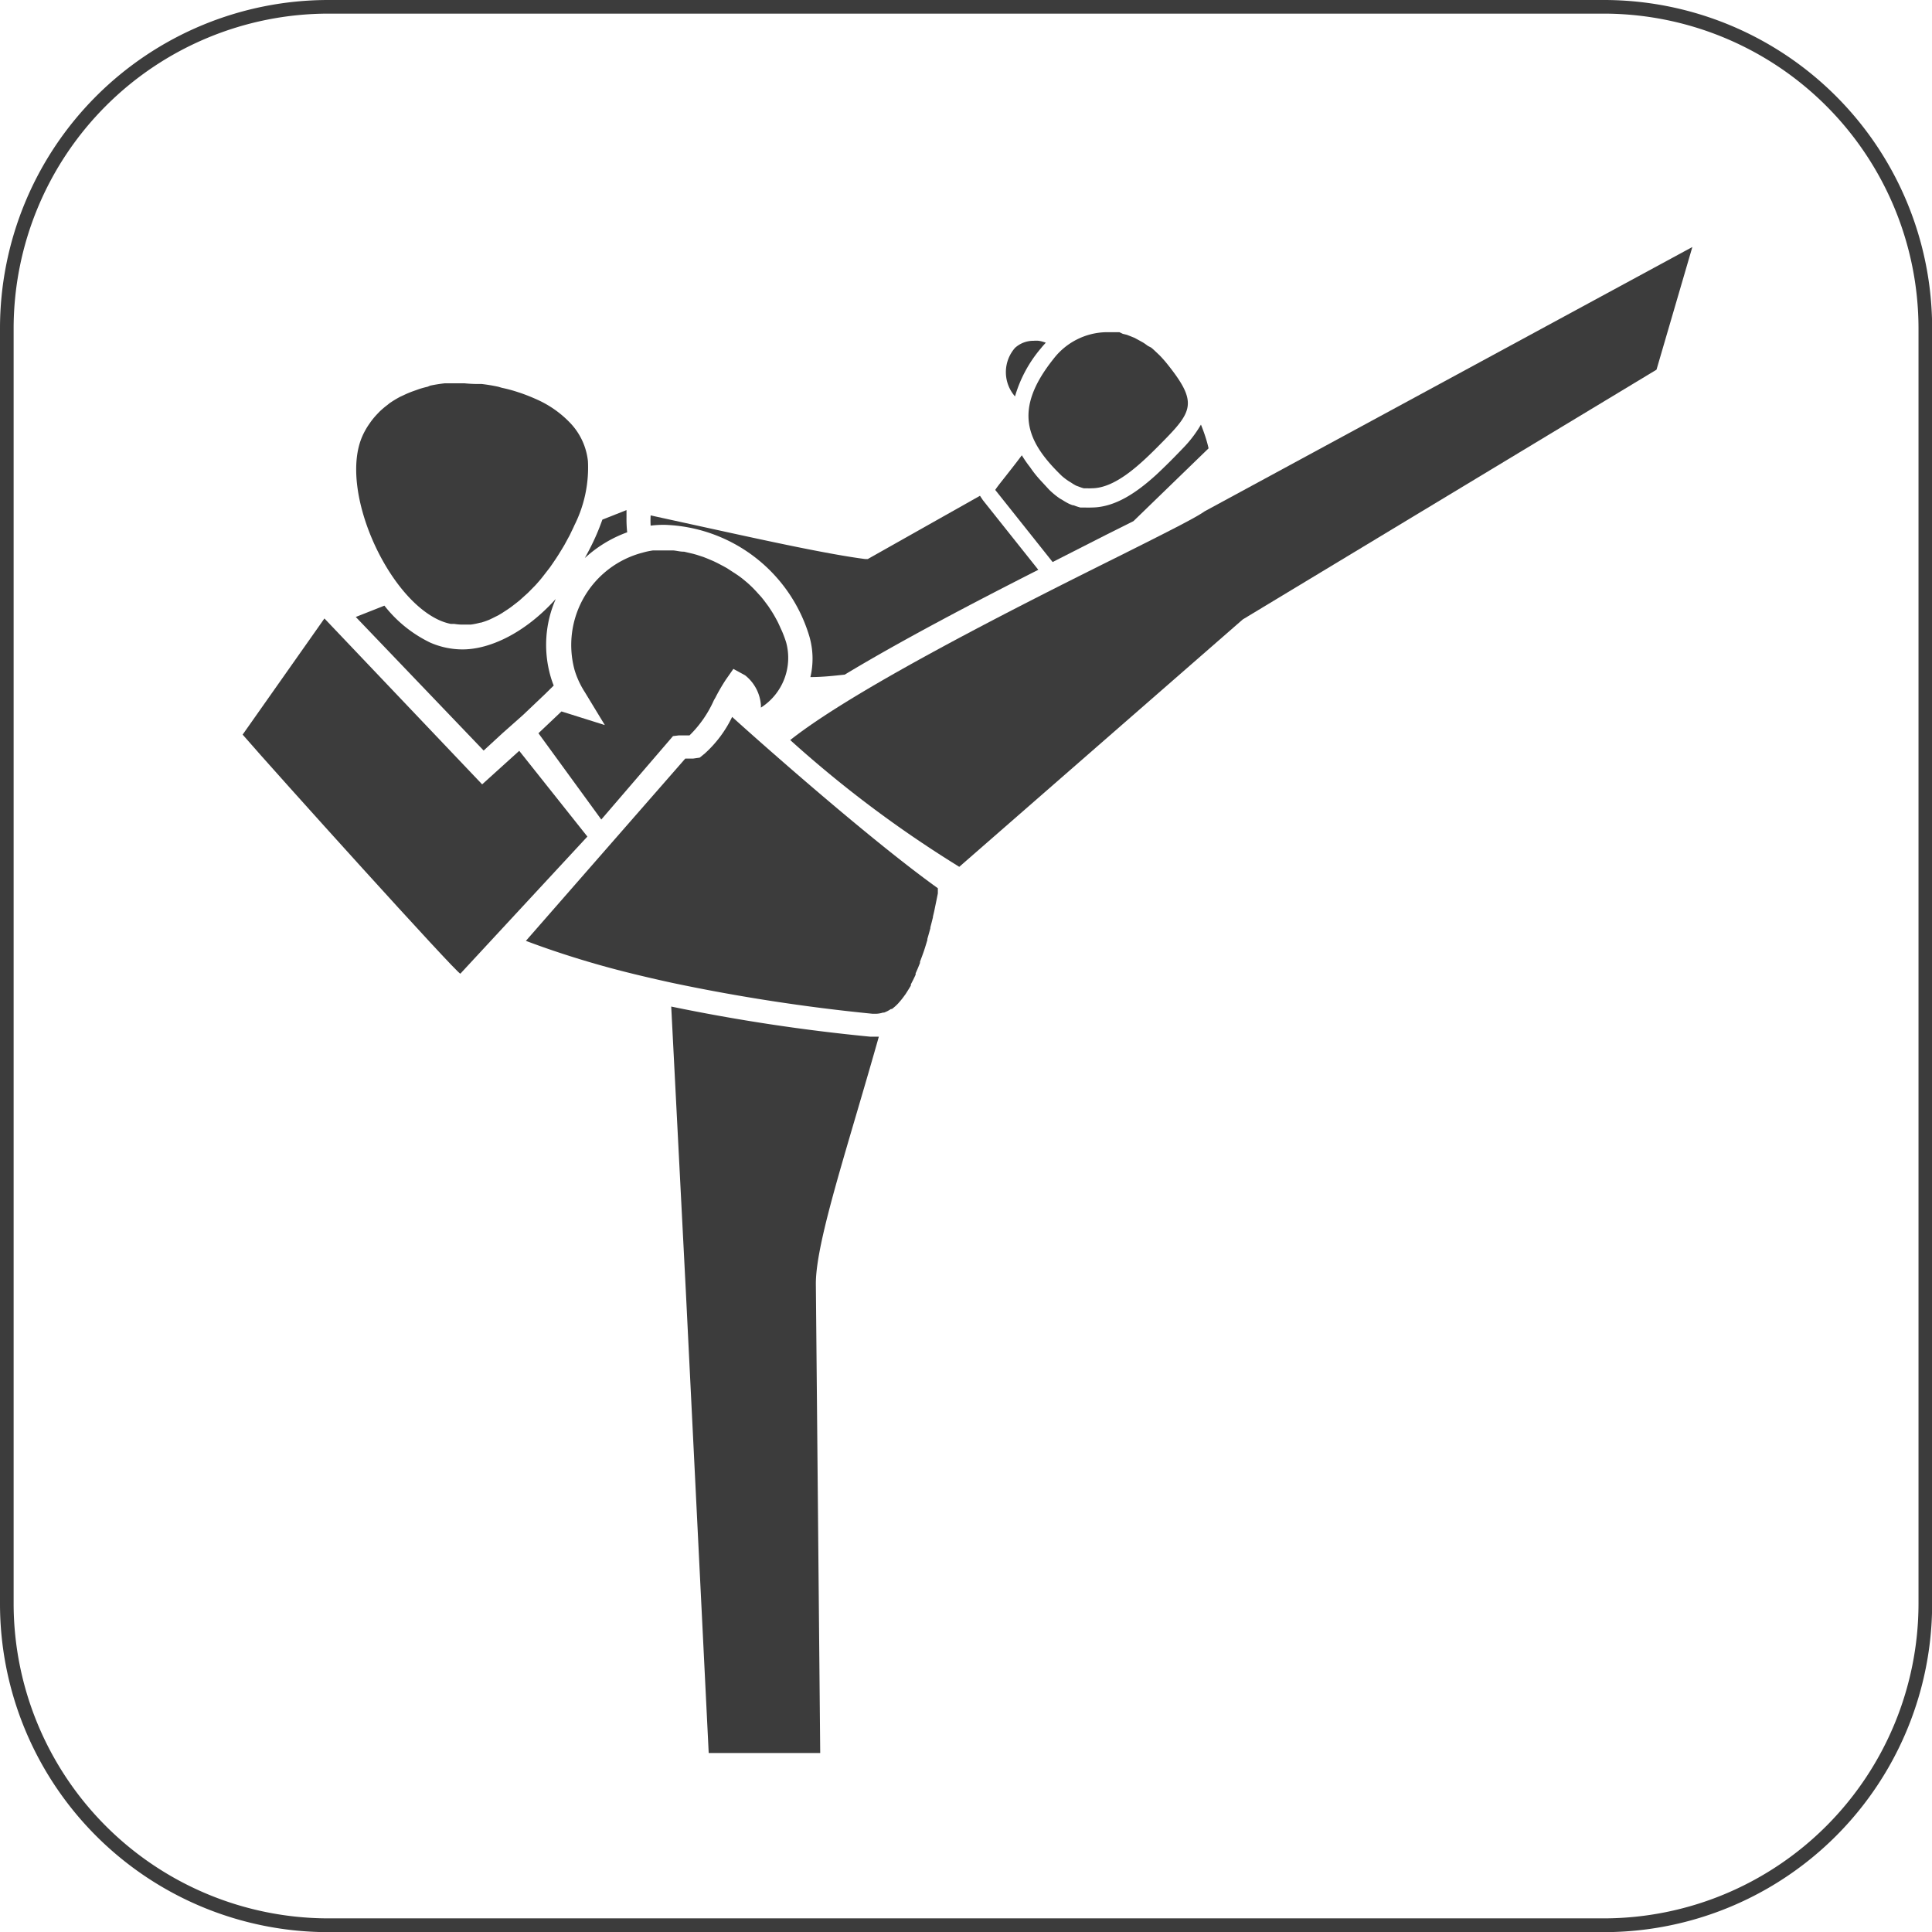
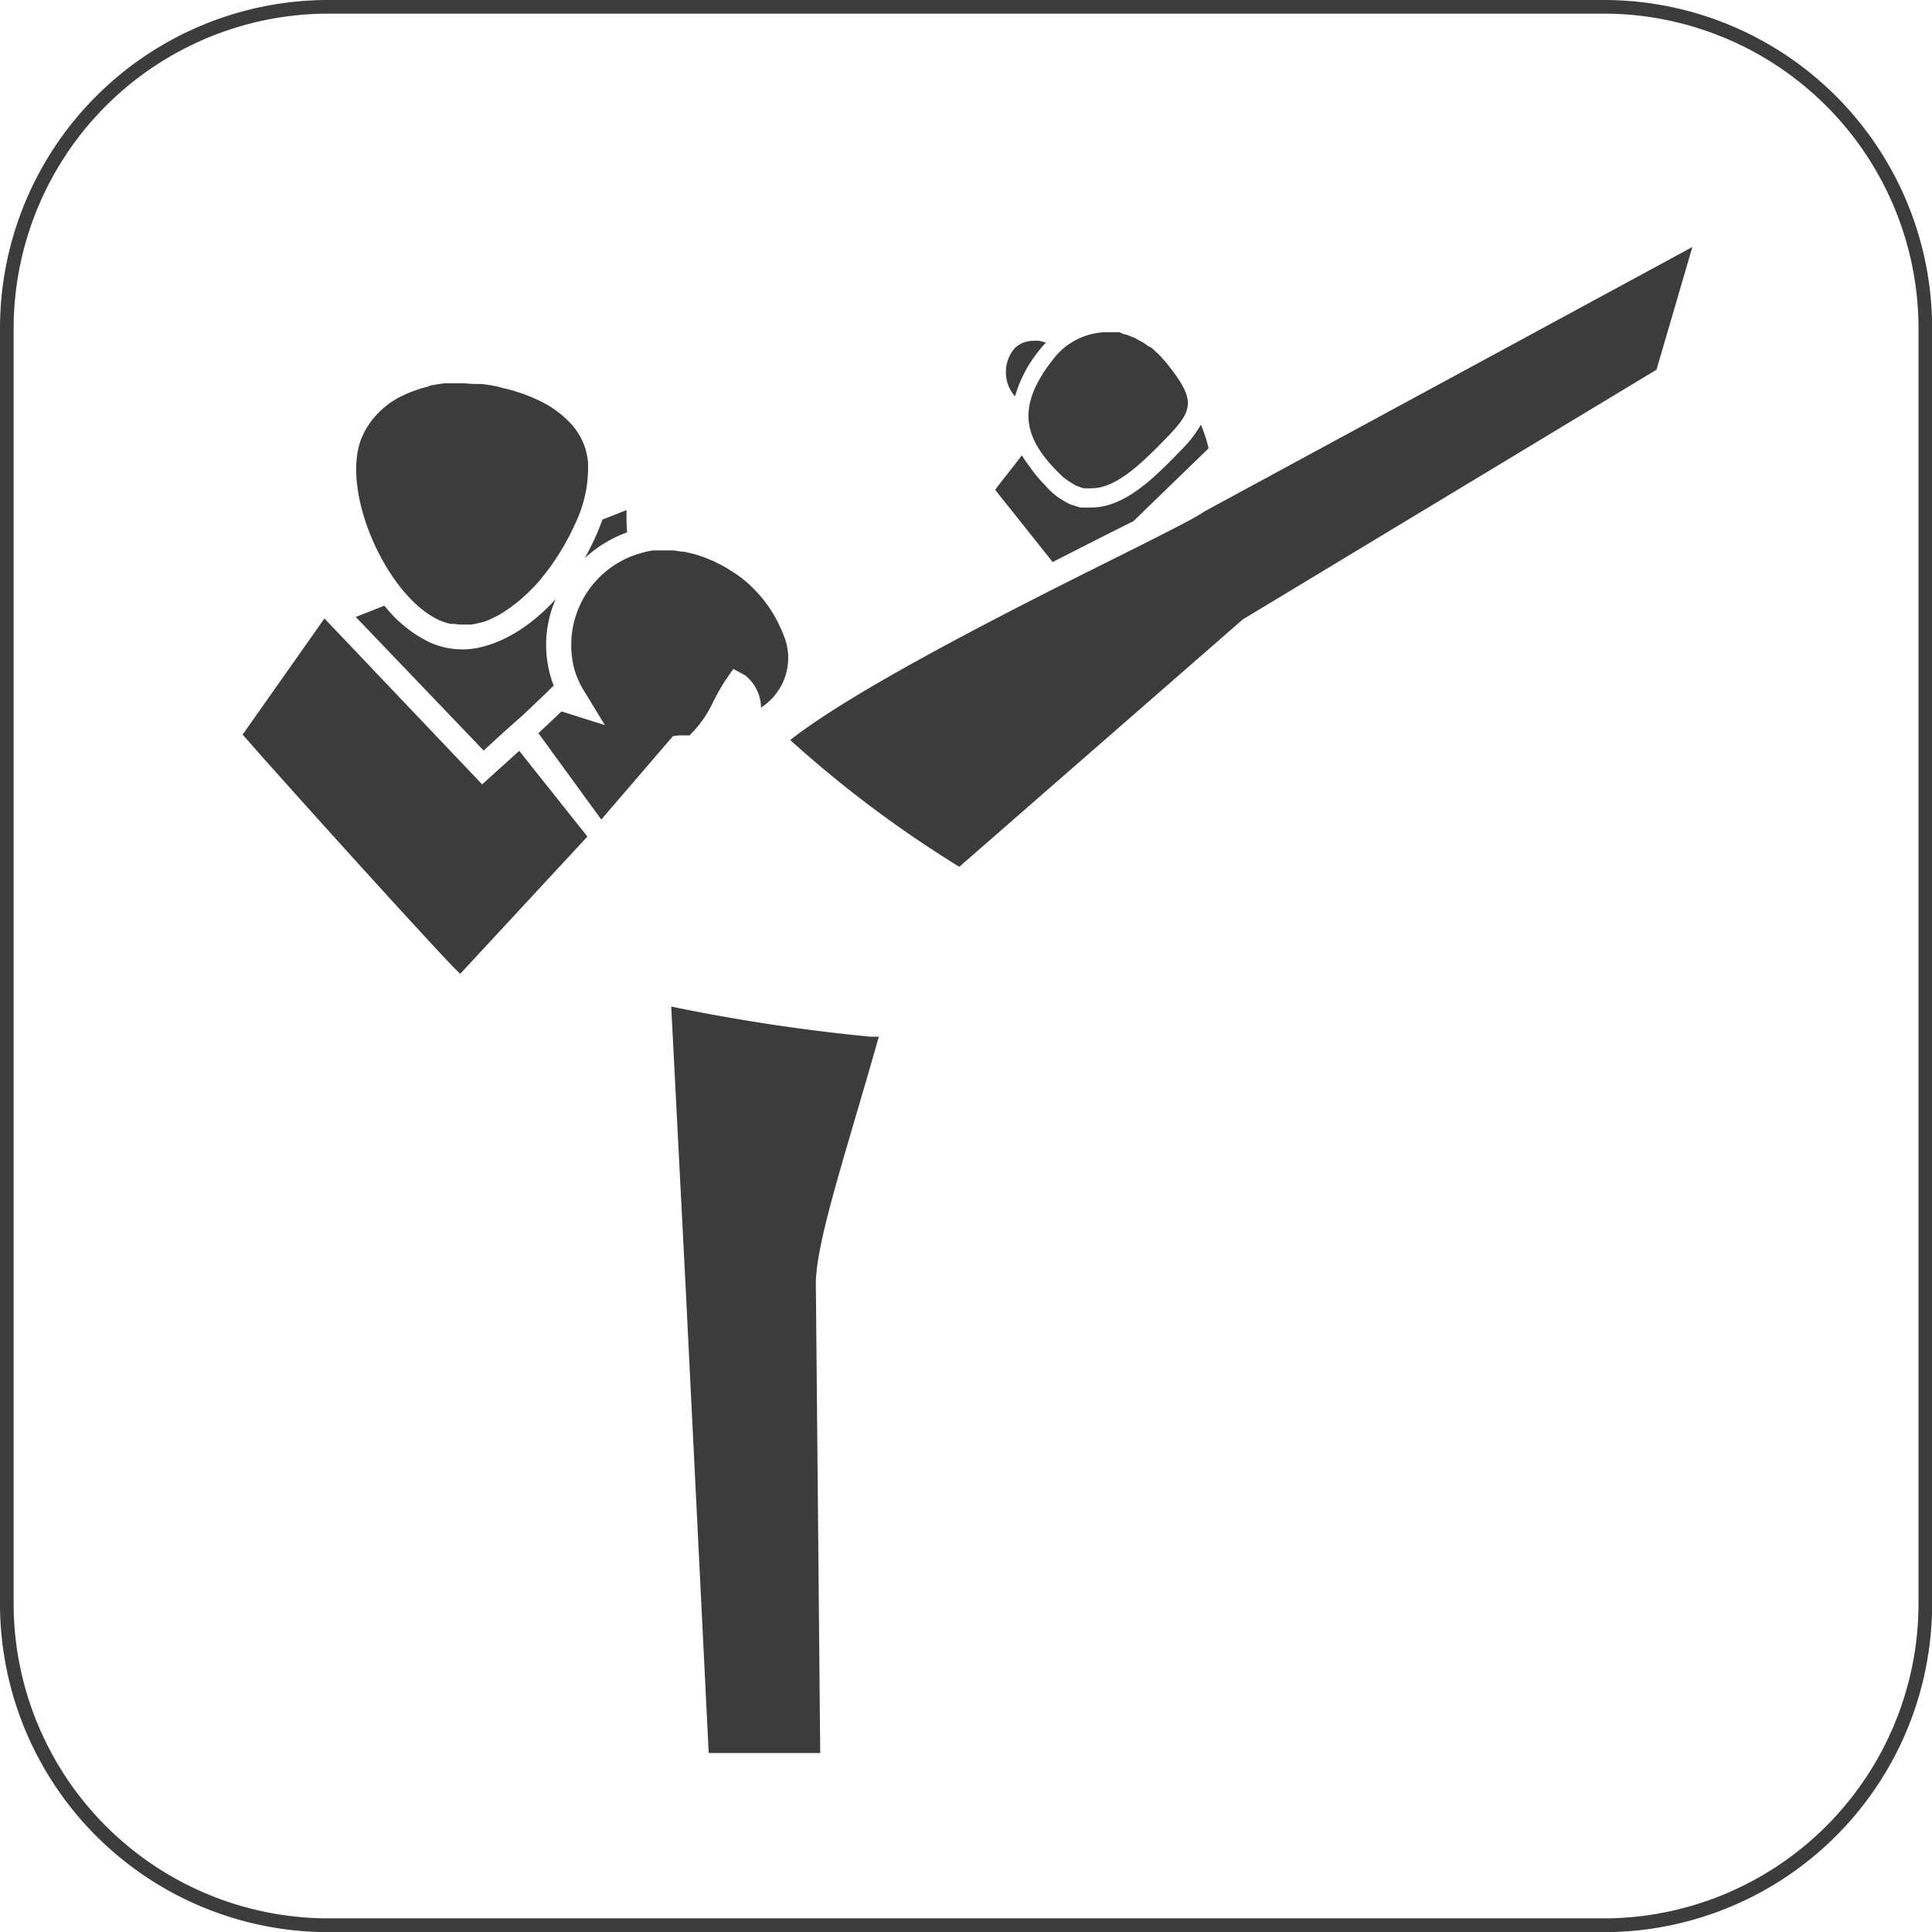
<svg xmlns="http://www.w3.org/2000/svg" id="Kickboxen" viewBox="0 0 141.73 141.73">
  <defs>
    <style>.cls-1{fill:#3c3c3c;}</style>
  </defs>
  <title>icon_kickboxen</title>
  <path class="cls-1" d="M119.28,2.63a23.11,23.11,0,0,1,23.09,23.08v93.56a23.11,23.11,0,0,1-23.09,23.09H25.72A23.11,23.11,0,0,1,2.63,119.28V25.72A23.11,23.11,0,0,1,25.72,2.63h93.56m0-1H25.72A24.09,24.09,0,0,0,1.63,25.72v93.56a24.09,24.09,0,0,0,24.09,24.09h93.56a24.08,24.08,0,0,0,24.09-24.09V25.72A24.08,24.08,0,0,0,119.28,1.63Z" transform="translate(-1.63 -1.63)" />
-   <path class="cls-1" d="M73.52,38l-8.23,4.64-.2,0c-2.63-.34-7-1.29-11.16-2.2l-4.57-1a6.63,6.63,0,0,0,0,.75,8.12,8.12,0,0,1,1-.06A11.47,11.47,0,0,1,61,48.3a5.85,5.85,0,0,1,.08,3c.92,0,1.77-.1,2.52-.18,4.19-2.53,9.49-5.3,14.2-7.69l-4.06-5.1Z" transform="translate(-1.63 -1.63)" />
  <path class="cls-1" d="M77.83,26.63a2.28,2.28,0,0,0-.38,0,2,2,0,0,0-1.36.52,2.7,2.7,0,0,0,0,3.56A9.57,9.57,0,0,1,78,27.17c.11-.14.23-.27.35-.4a3.18,3.18,0,0,0-.36-.11Z" transform="translate(-1.63 -1.63)" />
  <path class="cls-1" d="M80.05,36.94l.18.11a3.29,3.29,0,0,0,.35.21l.22.08a2.62,2.62,0,0,0,.33.11l.24,0a2.55,2.55,0,0,0,.34,0c1.74,0,3.56-1.73,5.13-3.33,2.25-2.28,2.69-2.93.48-5.71a8.73,8.73,0,0,0-.62-.71l-.21-.2c-.14-.13-.27-.26-.41-.37L85.83,27c-.12-.09-.24-.18-.36-.25l-.27-.15-.33-.18-.27-.11-.31-.12L84,26.12,83.75,26l-.25,0-.27,0h-.49a5,5,0,0,0-3.82,1.95c-3,3.76-2,6.07.6,8.59A4.5,4.5,0,0,0,80.05,36.94Z" transform="translate(-1.63 -1.63)" />
  <path class="cls-1" d="M89.73,32.78a8.78,8.78,0,0,1-1.3,1.71l-.61.63c-.44.45-.9.9-1.37,1.34-1.43,1.3-3,2.38-4.71,2.4h-.05a3.87,3.87,0,0,1-.46,0c-.12,0-.24,0-.35,0a3.92,3.92,0,0,1-.48-.16c-.11,0-.21-.06-.32-.1a4.66,4.66,0,0,1-.51-.29c-.08-.05-.17-.09-.25-.15a5.75,5.75,0,0,1-.73-.61L78,36.91c-.29-.31-.55-.63-.8-1a9.08,9.08,0,0,1-.61-.88c-.47.63-.87,1.13-1.19,1.54s-.58.72-.76,1l4.21,5.29,3.93-2,2-1,5.51-5.34C90.19,34.06,90,33.44,89.73,32.78Z" transform="translate(-1.63 -1.63)" />
  <path class="cls-1" d="M53.62,130.23l8.18,0-.32-34.43c0-2.43,1.43-7.18,3.05-12.7.52-1.77,1.06-3.61,1.57-5.42-.09,0-.18,0-.27,0l-.36,0a137.16,137.16,0,0,1-14.6-2.21l1.07,20.83Z" transform="translate(-1.63 -1.63)" />
  <path class="cls-1" d="M72,65.22l20.8-18.15,30.35-18.32,2.63-9L90,39.14c-.59.43-2.46,1.38-6.4,3.35-7,3.48-19.18,9.61-24,13.43A85,85,0,0,0,71.65,65Z" transform="translate(-1.63 -1.63)" />
  <path class="cls-1" d="M42.25,51.92a6.63,6.63,0,0,1-.23-.67,8.37,8.37,0,0,1,.38-5.68c-2.26,2.51-4.85,3.7-6.83,3.7a5.91,5.91,0,0,1-2.38-.5,9.47,9.47,0,0,1-3.36-2.71l-2.1.83,9.38,9.8,1.39-1.28L40,54.08h0l1.61-1.53Z" transform="translate(-1.63 -1.63)" />
-   <path class="cls-1" d="M55.34,54.22a8.66,8.66,0,0,1-2,2.68l-.38.31-.49.07-.49,0h-.08L40.21,70.65c1.24.47,2.56.92,4,1.36s2.81.81,4.36,1.18q1.17.28,2.41.55A136,136,0,0,0,65.65,76h.22a1.84,1.84,0,0,0,.54-.09l.08,0a2.31,2.31,0,0,0,.5-.26l.07,0a3.52,3.52,0,0,0,.46-.41l.06-.07a5.52,5.52,0,0,0,.42-.53l.06-.08c.13-.2.26-.41.39-.63l0-.09c.12-.23.24-.46.35-.71l0-.1q.17-.37.32-.76l0-.09c.1-.26.2-.53.29-.79v0l0,0c.09-.27.17-.54.25-.8l0-.08c.08-.27.15-.53.22-.78l0-.07c.07-.25.13-.5.19-.74v-.05c.06-.24.11-.46.15-.67v0l.12-.58h0l.09-.45v0l0-.27v-.11C64.73,62.7,55.38,54.27,55.34,54.22Z" transform="translate(-1.63 -1.63)" />
  <path class="cls-1" d="M47.59,39.58c0-.09,0-.17,0-.23s0-.3,0-.3l-1.77.7c-.13.36-.27.73-.44,1.12-.26.6-.55,1.16-.85,1.7a9.24,9.24,0,0,1,3.11-1.89A9,9,0,0,1,47.59,39.58Z" transform="translate(-1.63 -1.63)" />
  <path class="cls-1" d="M33.91,47.15a4.19,4.19,0,0,0,.79.25l.26,0a4.17,4.17,0,0,0,.53.05l.45,0,.22,0a5,5,0,0,0,.69-.14l.05,0a5.92,5.92,0,0,0,.63-.22l.23-.11.44-.22.25-.15.4-.26.26-.18.39-.3.24-.19.41-.37.2-.18q.29-.29.58-.59l0,0c.17-.19.35-.39.51-.6l.18-.23.34-.44.19-.27.29-.43.18-.28.27-.44.16-.27.26-.48.12-.22.09-.19c.08-.17.17-.34.24-.51a9.42,9.42,0,0,0,1-4.72,4.79,4.79,0,0,0-1.26-2.76A7.71,7.71,0,0,0,41,30.93c-.4-.18-.8-.34-1.21-.48l-.34-.11q-.48-.15-1-.26L38.18,30q-.61-.13-1.21-.2l-.26,0q-.49,0-1-.05h-.35q-.45,0-.88,0l-.23,0a10.64,10.64,0,0,0-1.06.17L33,30c-.26.06-.52.13-.76.22l-.31.11q-.36.13-.69.29l-.24.11a7.15,7.15,0,0,0-.82.5l-.12.1a6.33,6.33,0,0,0-.6.51l-.2.21a5.75,5.75,0,0,0-.43.52l-.16.23a5.39,5.39,0,0,0-.45.81C26.47,37.52,30,45.44,33.91,47.15Z" transform="translate(-1.63 -1.63)" />
  <path class="cls-1" d="M39.72,56.71,37,59.17,25.43,47l-6,8.52C21.83,58.3,35.1,73,35.4,73.06L44.72,63Z" transform="translate(-1.63 -1.63)" />
  <path class="cls-1" d="M59,47.94l-.12-.26c-.08-.18-.16-.36-.25-.53l-.16-.29c-.09-.16-.18-.31-.28-.46L58,46.11l-.32-.43-.2-.25L57.09,45l-.19-.2c-.19-.19-.38-.37-.59-.54l0,0c-.21-.18-.43-.35-.66-.5l-.23-.15-.46-.3-.27-.15-.44-.23-.29-.14-.45-.19-.28-.11-.49-.16-.25-.07-.68-.16h-.05c-.24,0-.49-.07-.73-.09H50.3l-.53,0h0l-.24,0a5.47,5.47,0,0,0-.75.16,7,7,0,0,0-5,8.61,6.39,6.39,0,0,0,.75,1.62L46,54.82l-3.18-1-1.69,1.6,4.61,6.33L51,55.63l.41-.05c.16,0,.32,0,.5,0l.3,0A8.36,8.36,0,0,0,54,53l.12-.21h0a14,14,0,0,1,.75-1.29l.56-.8.86.47a3.07,3.07,0,0,1,1.16,2.19l0,.18a4.33,4.33,0,0,0,1.85-4.79A8.89,8.89,0,0,0,59,47.94Z" transform="translate(-1.63 -1.63)" />
</svg>